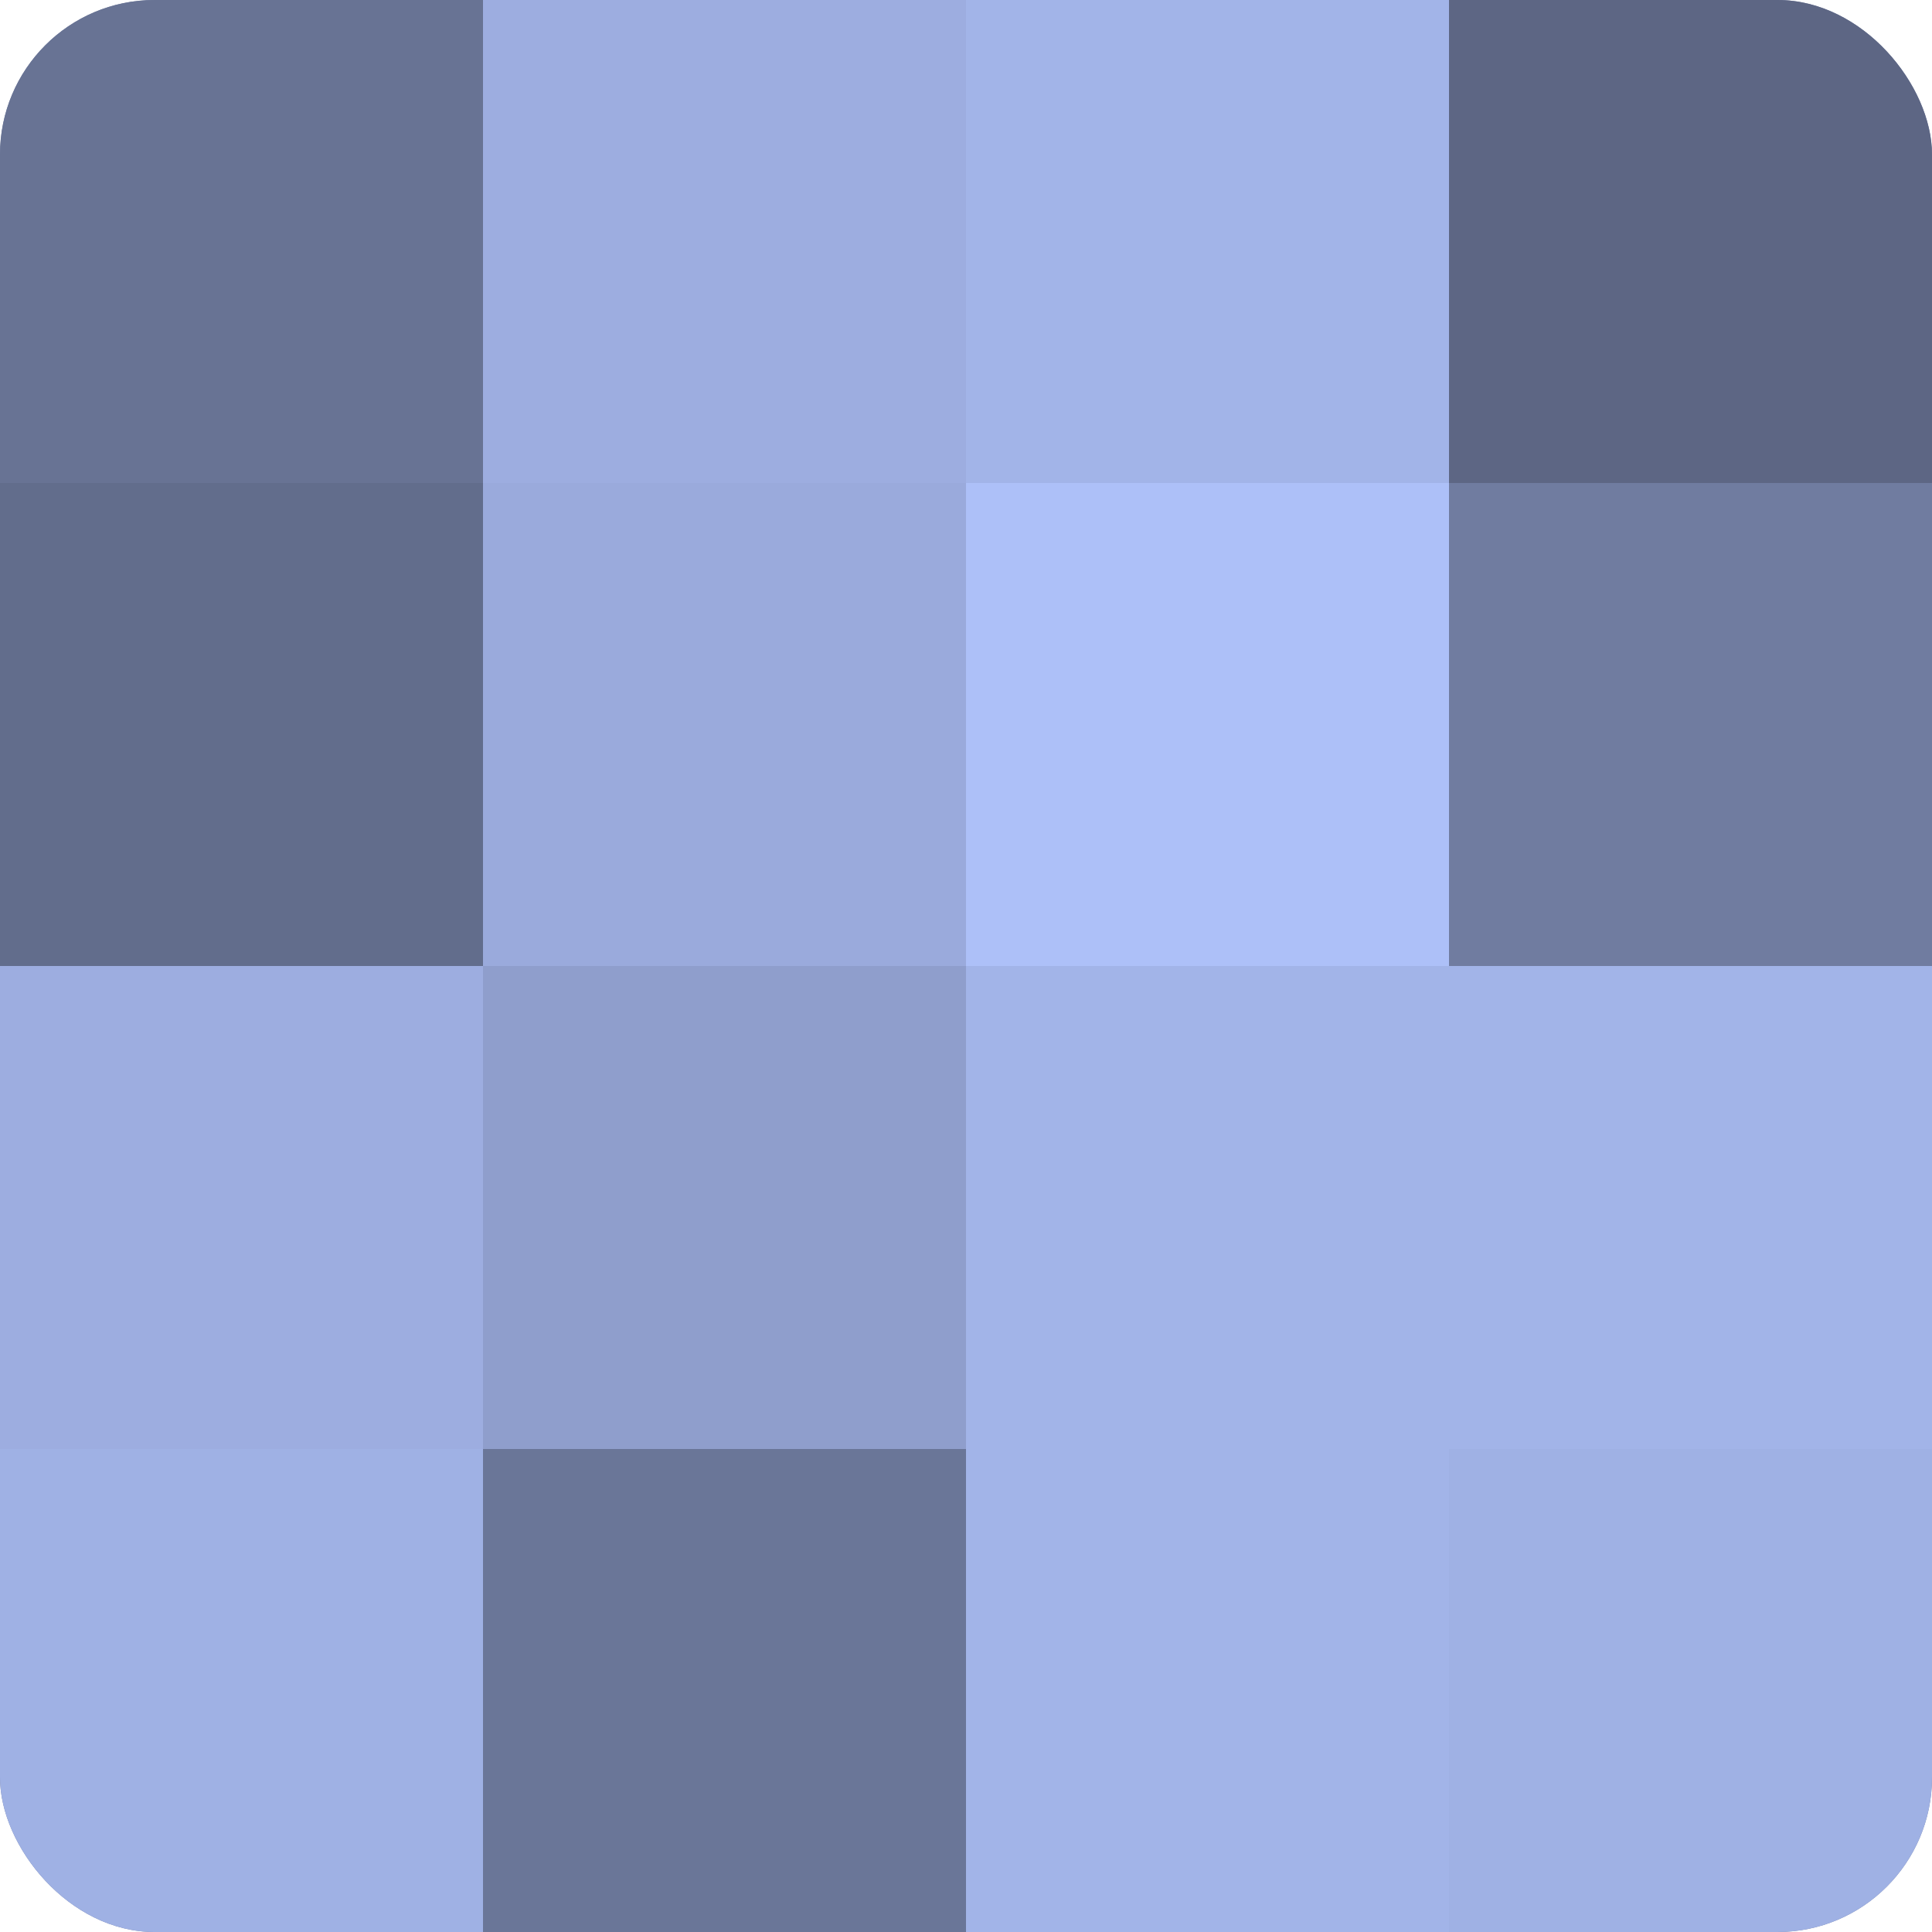
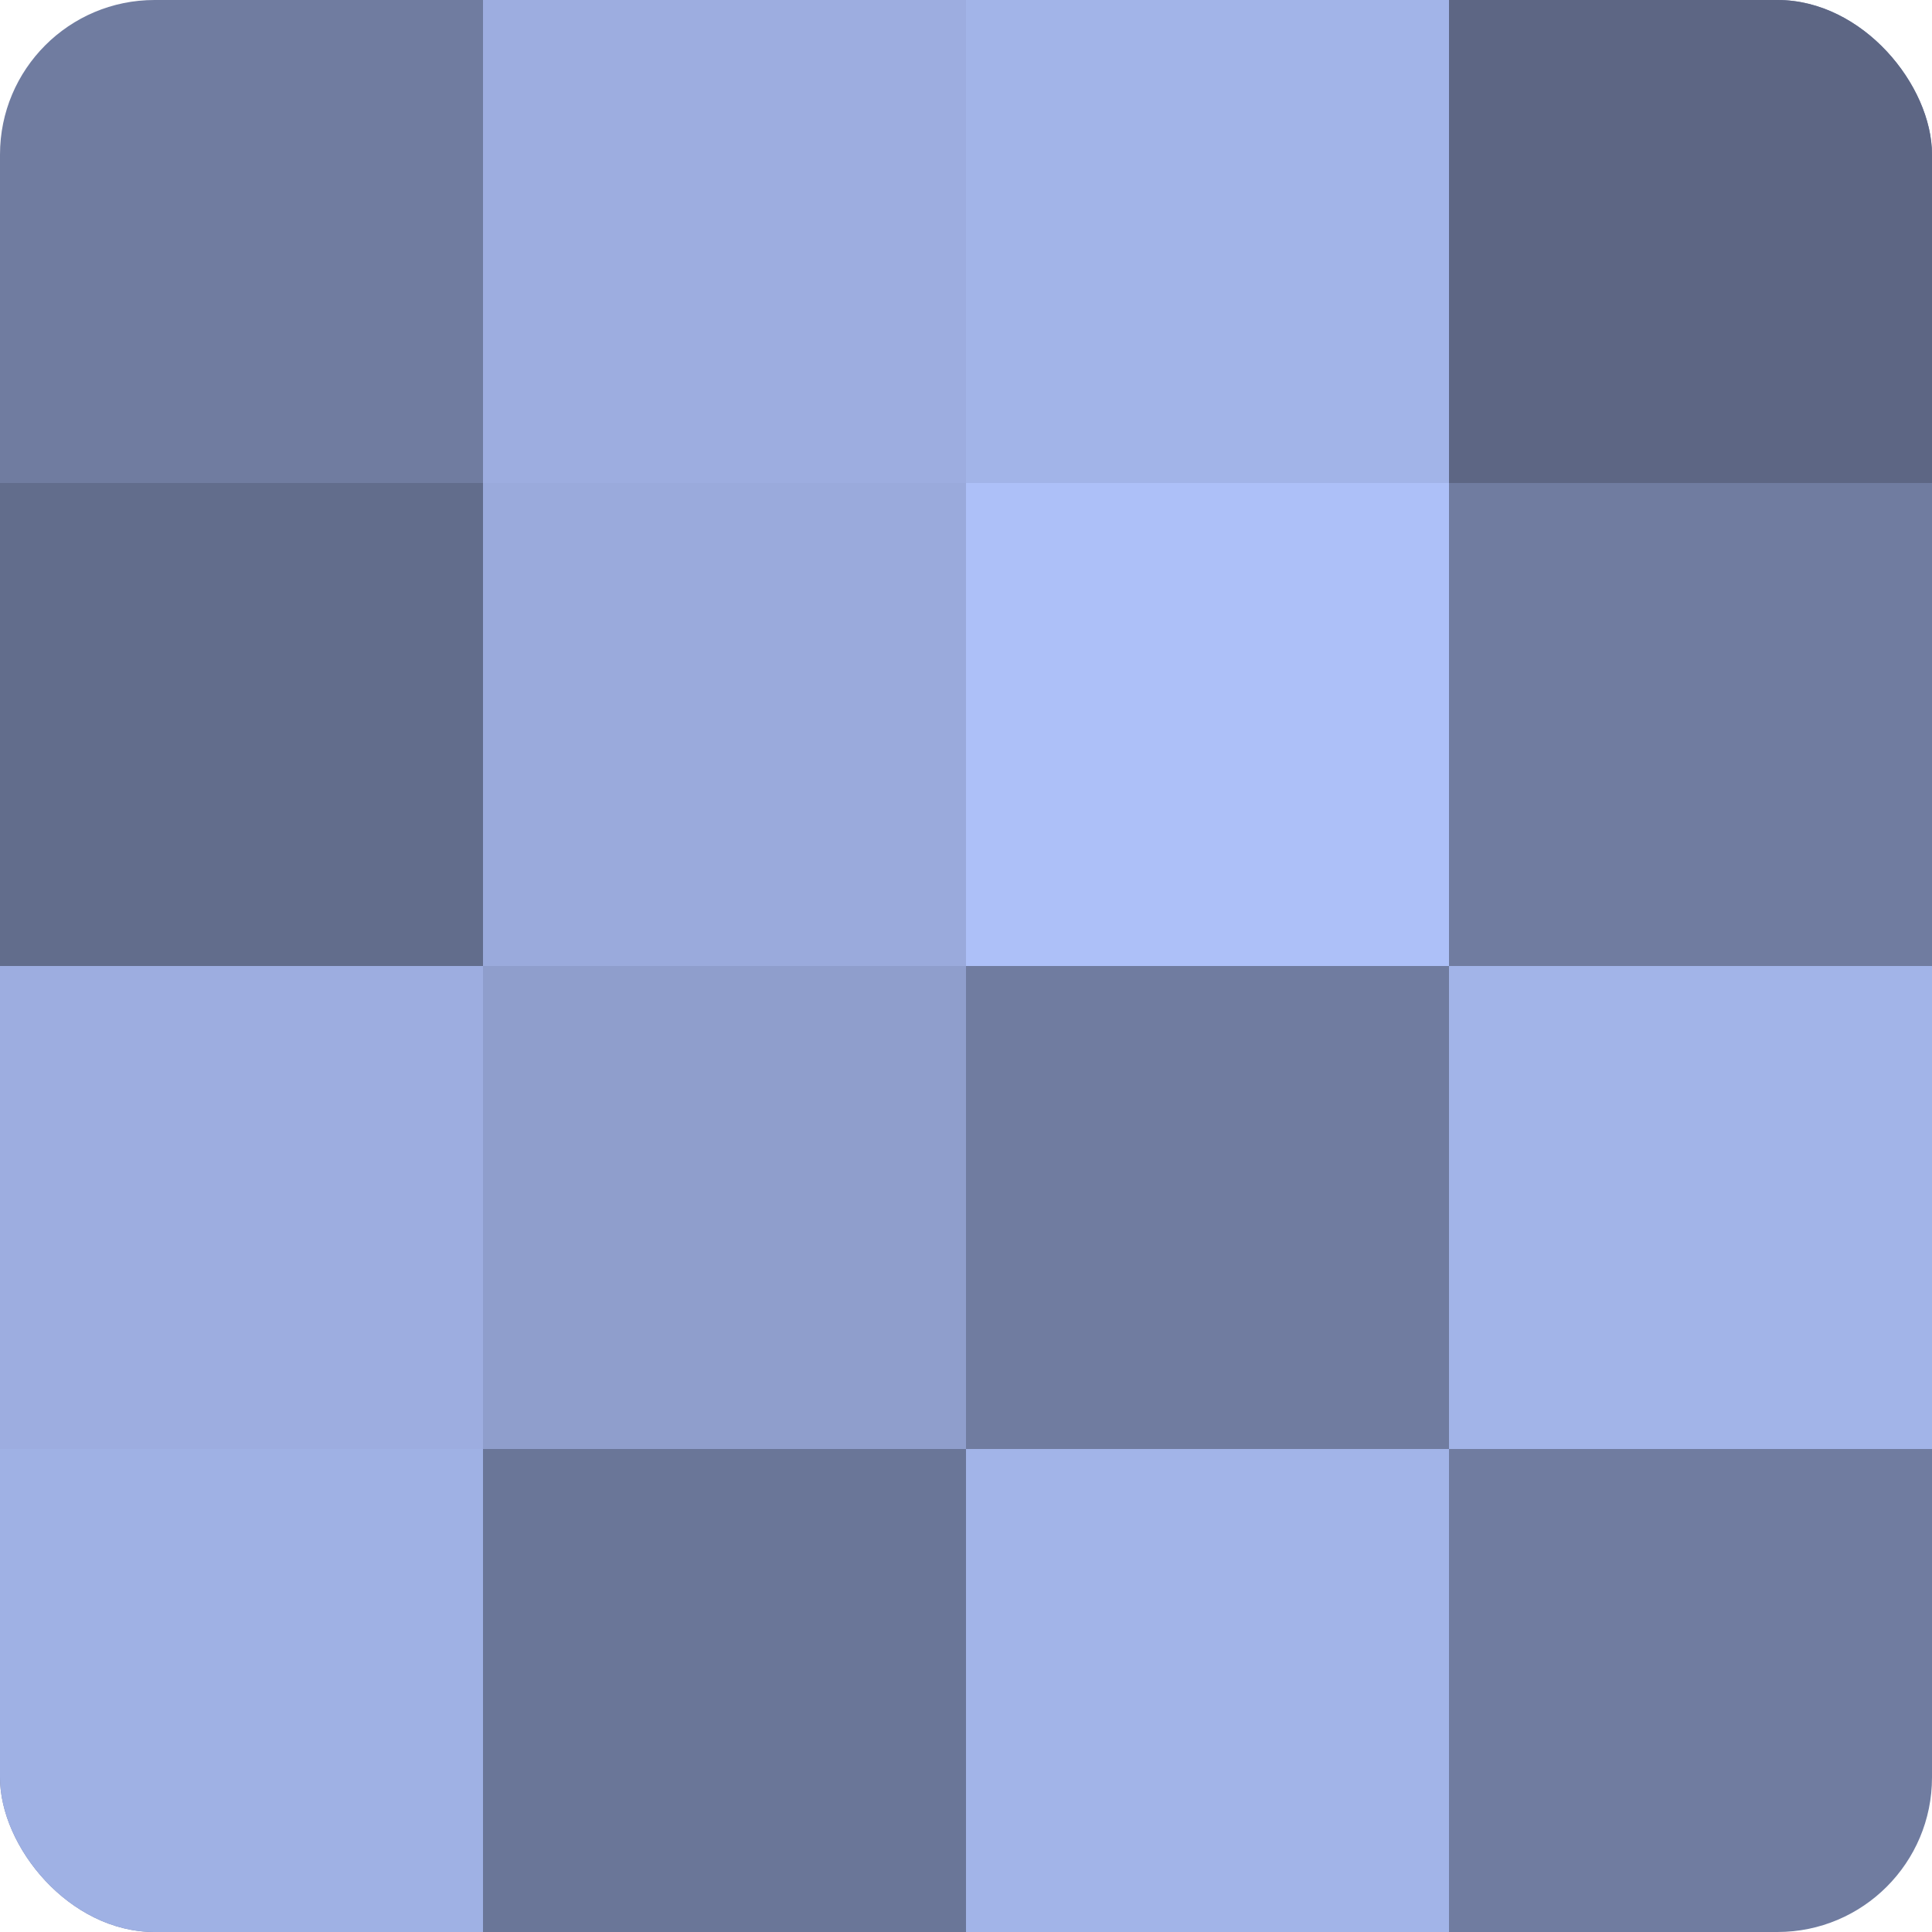
<svg xmlns="http://www.w3.org/2000/svg" width="60" height="60" viewBox="0 0 100 100" preserveAspectRatio="xMidYMid meet">
  <defs>
    <clipPath id="c" width="100" height="100">
      <rect width="100" height="100" rx="8" ry="8" />
    </clipPath>
  </defs>
  <g clip-path="url(#c)">
    <rect width="100" height="100" fill="#707ca0" />
-     <rect width="25" height="25" fill="#687394" />
    <rect y="25" width="25" height="25" fill="#626d8c" />
    <rect y="50" width="25" height="25" fill="#9dade0" />
    <rect y="75" width="25" height="25" fill="#9fb1e4" />
    <rect x="25" width="25" height="25" fill="#9dade0" />
    <rect x="25" y="25" width="25" height="25" fill="#9aaadc" />
    <rect x="25" y="50" width="25" height="25" fill="#8f9ecc" />
    <rect x="25" y="75" width="25" height="25" fill="#6a7698" />
    <rect x="50" width="25" height="25" fill="#a2b4e8" />
    <rect x="50" y="25" width="25" height="25" fill="#adc0f8" />
-     <rect x="50" y="50" width="25" height="25" fill="#a2b4e8" />
    <rect x="50" y="75" width="25" height="25" fill="#a2b4e8" />
    <rect x="75" width="25" height="25" fill="#5d6684" />
    <rect x="75" y="25" width="25" height="25" fill="#707ca0" />
    <rect x="75" y="50" width="25" height="25" fill="#a2b4e8" />
-     <rect x="75" y="75" width="25" height="25" fill="#9fb1e4" />
  </g>
</svg>